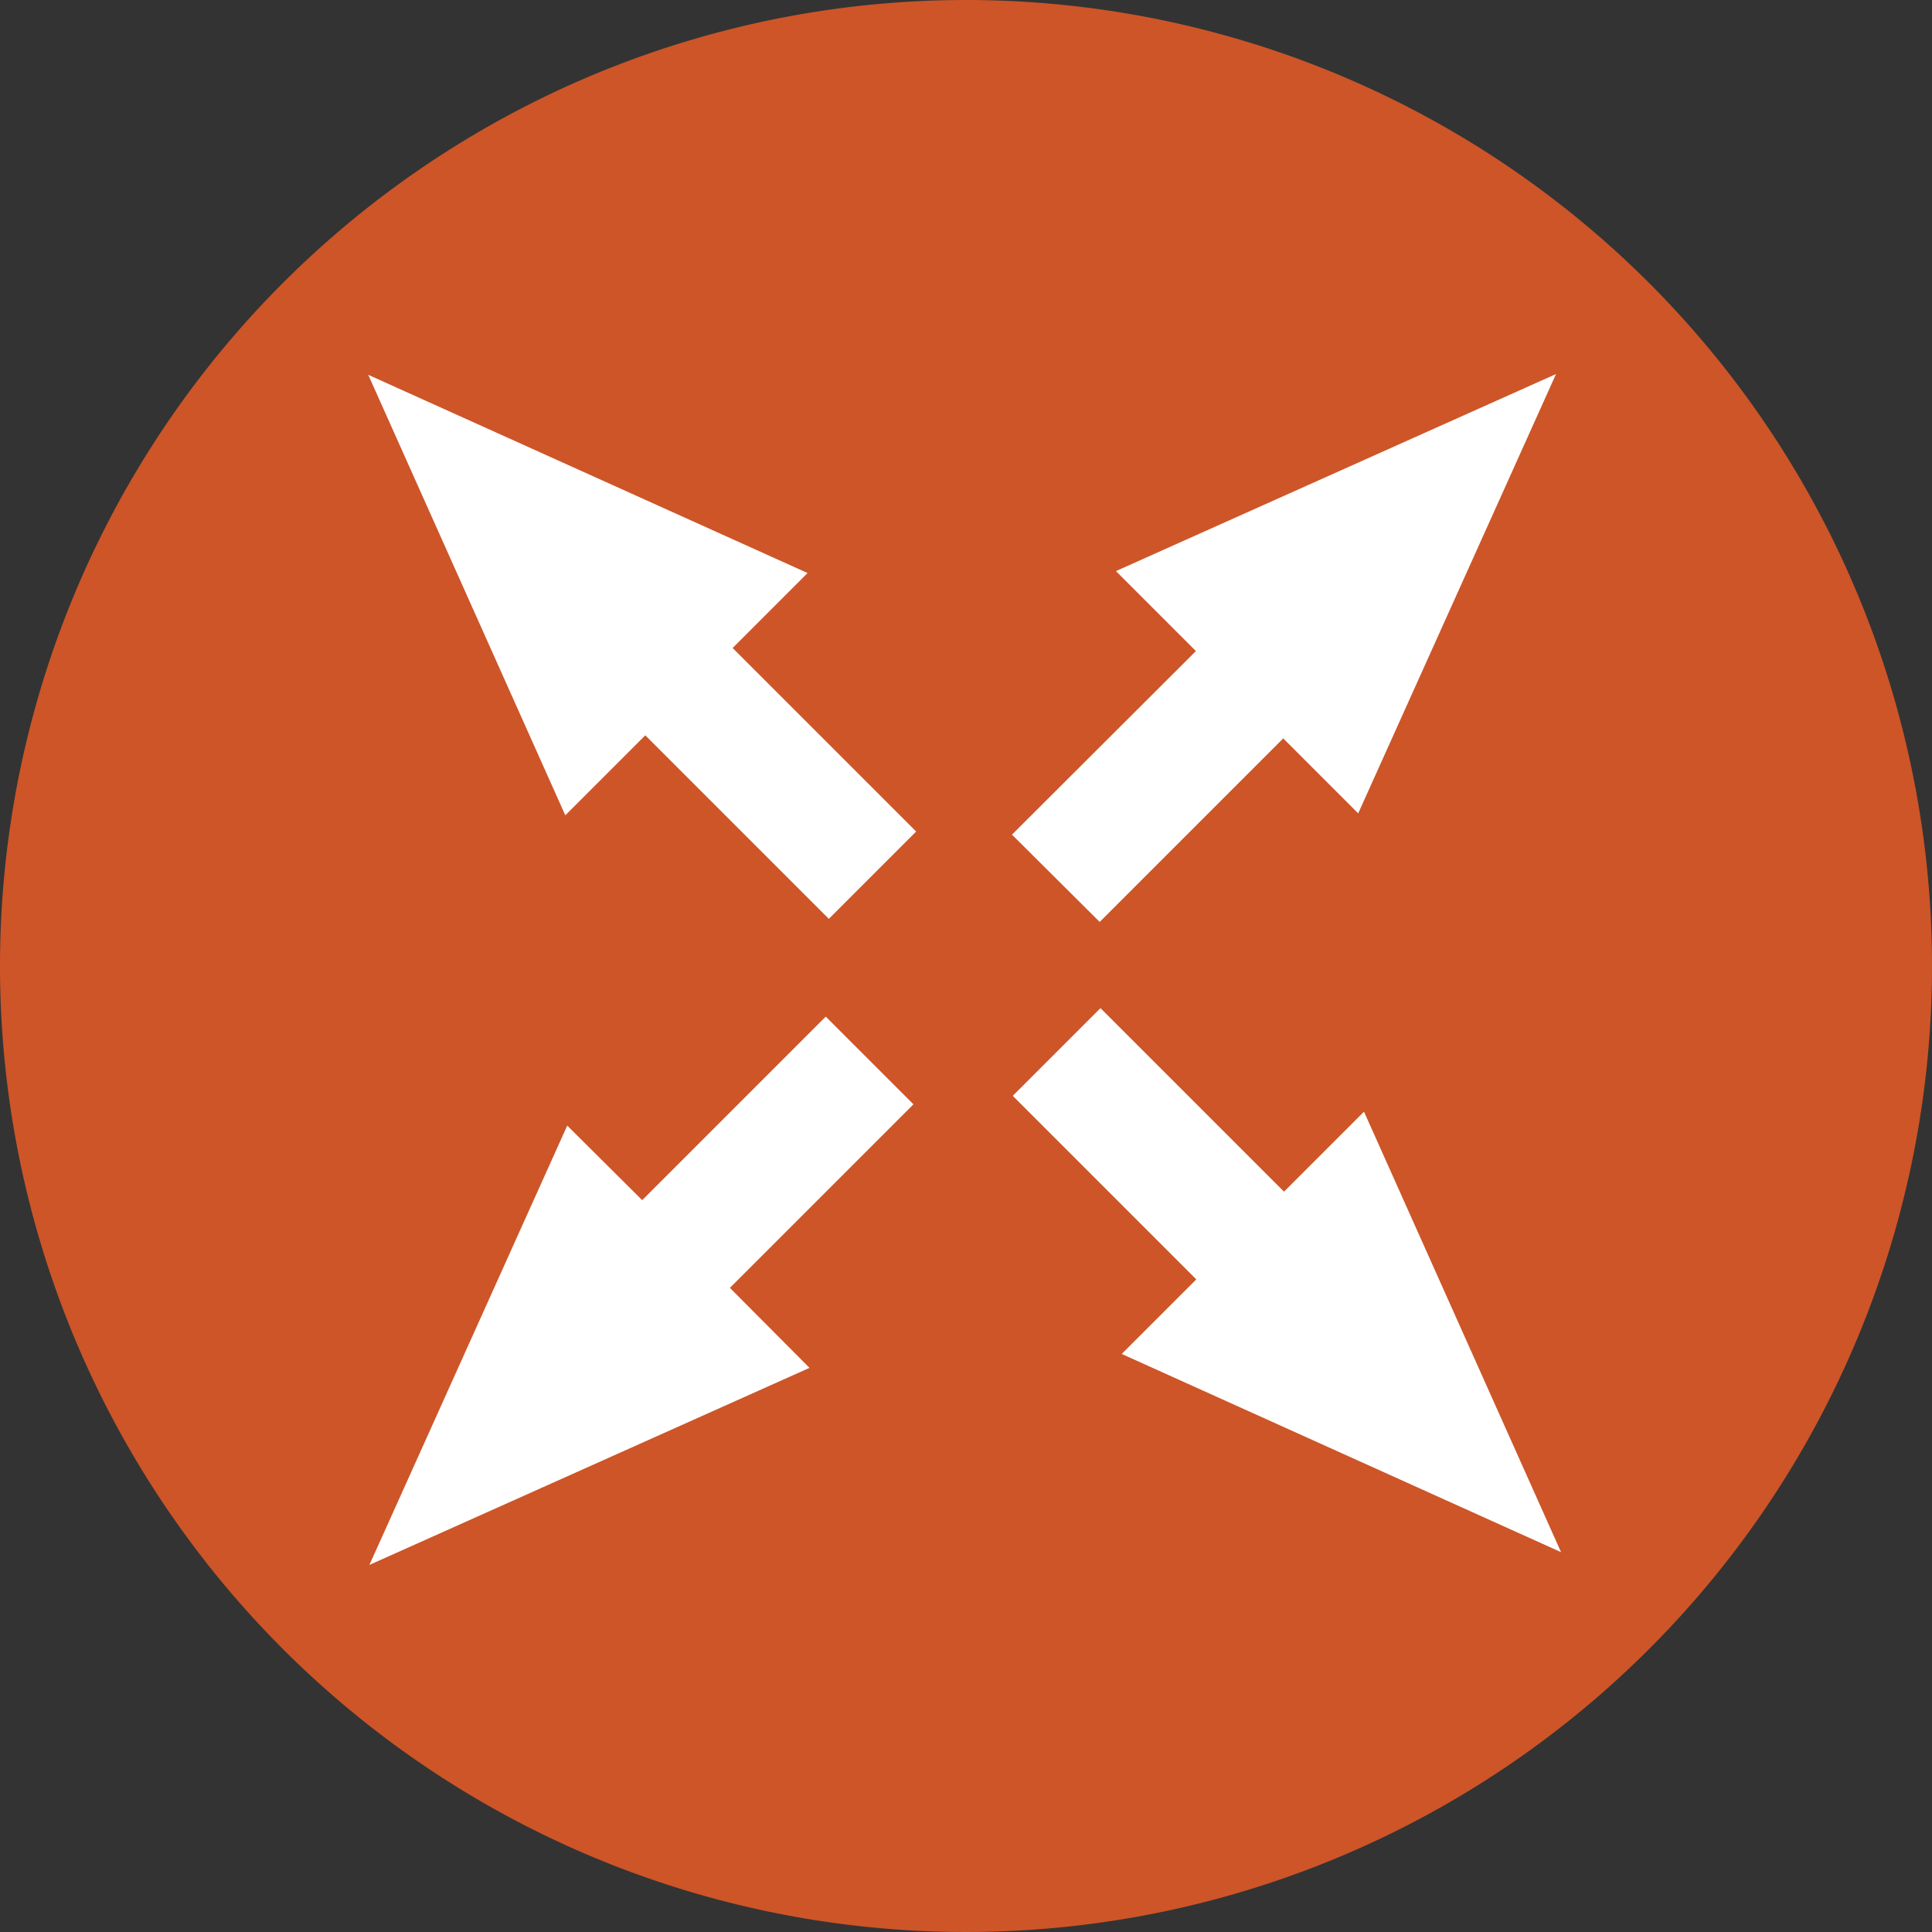
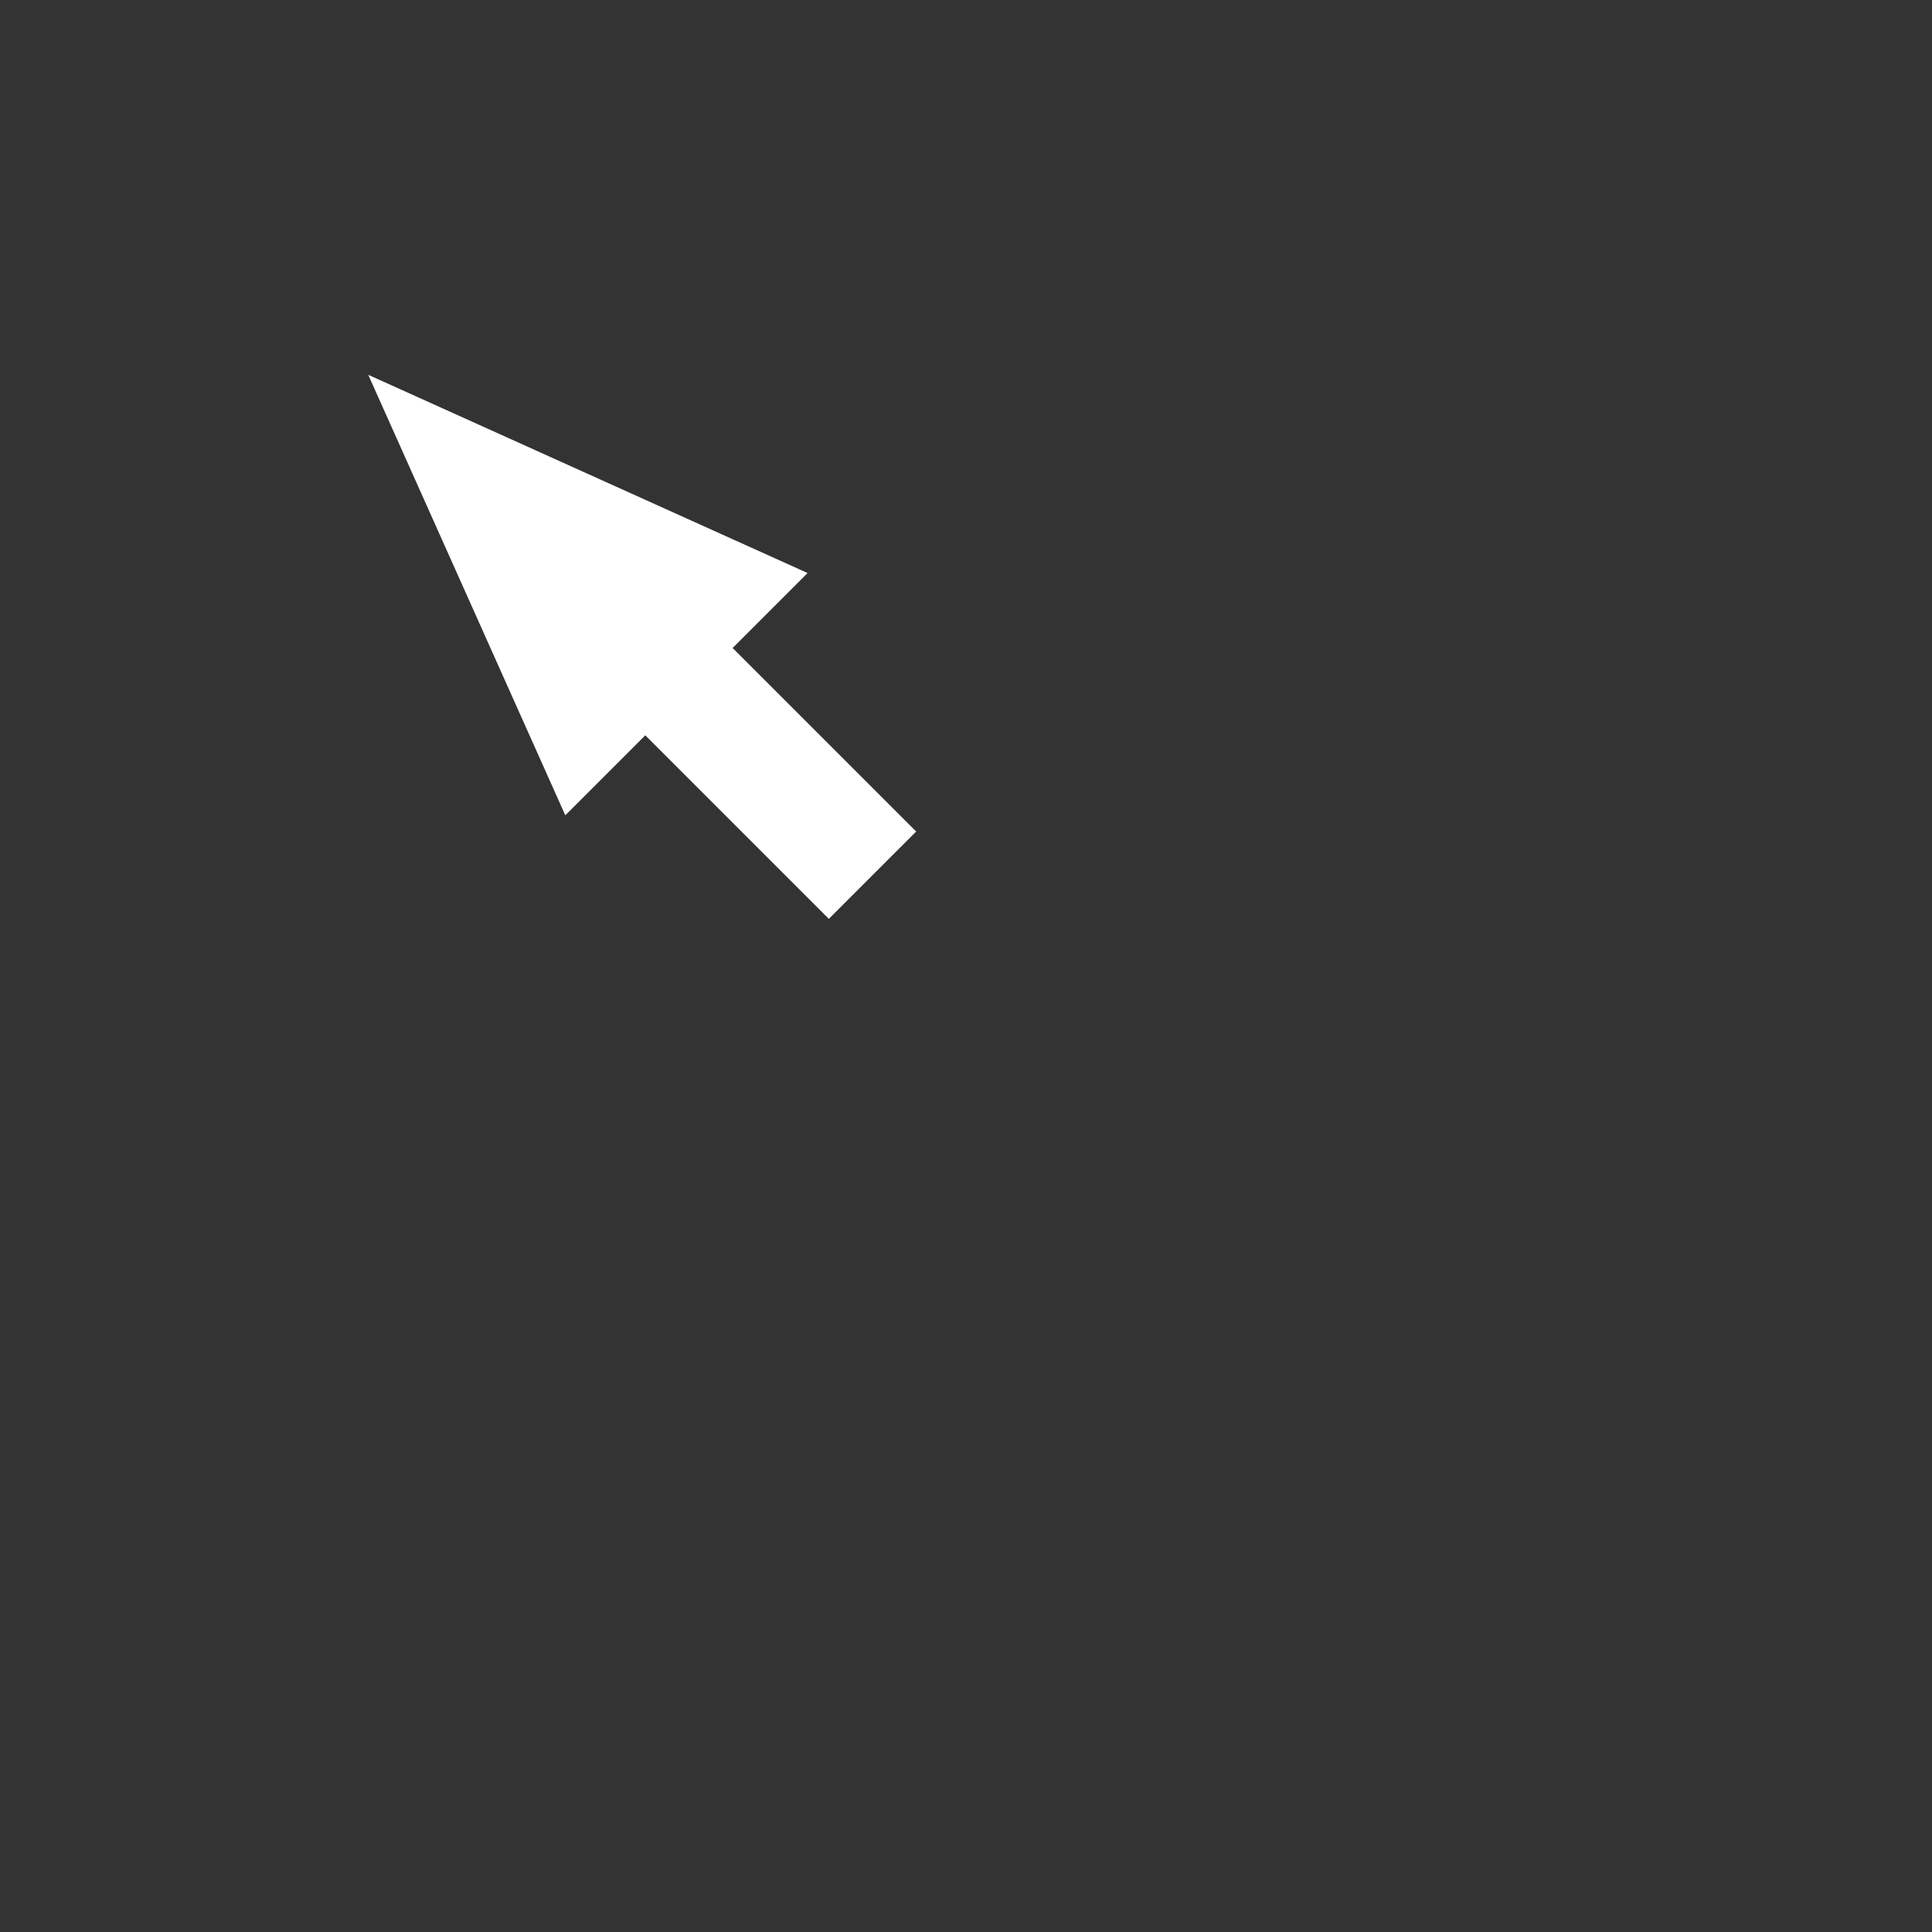
<svg xmlns="http://www.w3.org/2000/svg" id="_1" data-name=" 1" viewBox="0 0 50 50">
  <rect x="0" y="0" width="50" height="50" fill="#333333" stroke="none" />
  <defs>
    <style>.cls-1{fill:#cd5528;}.cls-2{fill:#fff;}</style>
  </defs>
  <title>Scalable System</title>
-   <path class="cls-1" d="M50,25A25,25,0,1,1,25,0,25,25,0,0,1,50,25Z" />
  <polygon class="cls-2" points="23.71 21.52 18.96 16.77 20.9 14.83 9.53 9.7 14.63 21.1 16.7 19.03 21.45 23.78 23.71 21.52 23.71 21.52" />
-   <polygon class="cls-2" points="21.37 26.31 16.62 31.06 14.68 29.13 9.56 40.5 20.95 35.4 18.89 33.33 23.64 28.58 21.37 26.31 21.37 26.31" />
-   <polygon class="cls-2" points="26.21 28.36 30.96 33.11 29.03 35.04 40.4 40.17 35.3 28.77 33.23 30.84 28.48 26.09 26.21 28.36 26.21 28.36" />
-   <polygon class="cls-2" points="28.46 23.86 33.21 19.11 35.15 21.05 40.27 9.68 28.88 14.78 30.95 16.85 26.19 21.6 28.46 23.86 28.46 23.86" />
</svg>